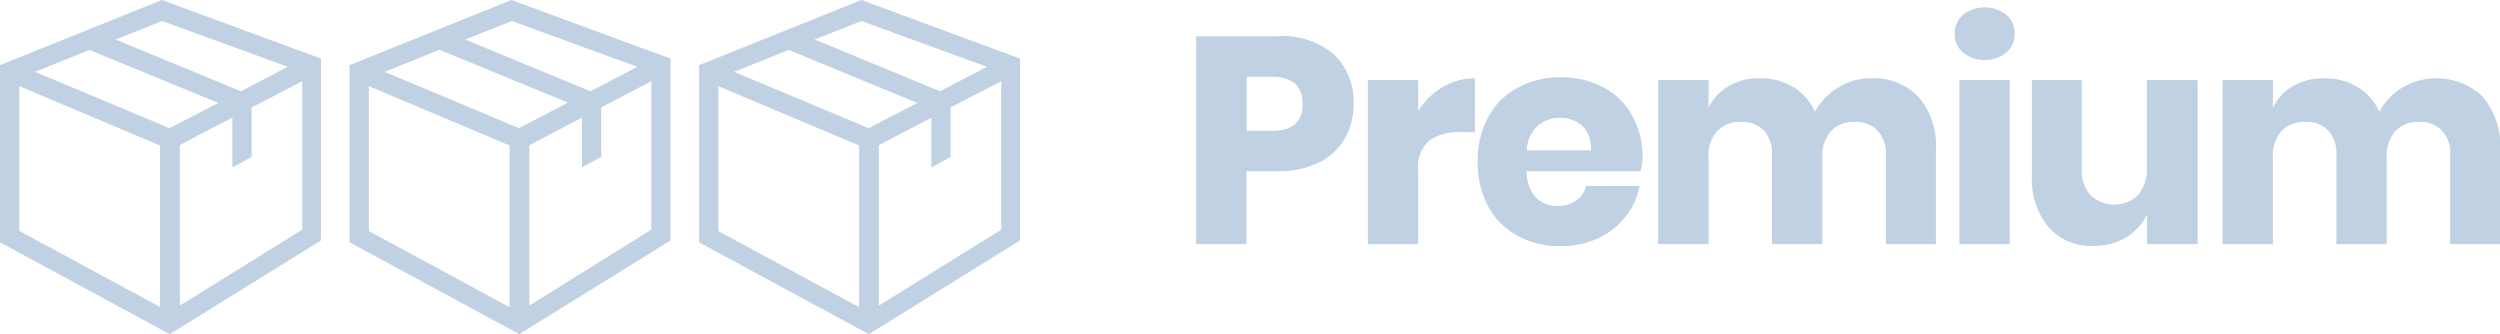
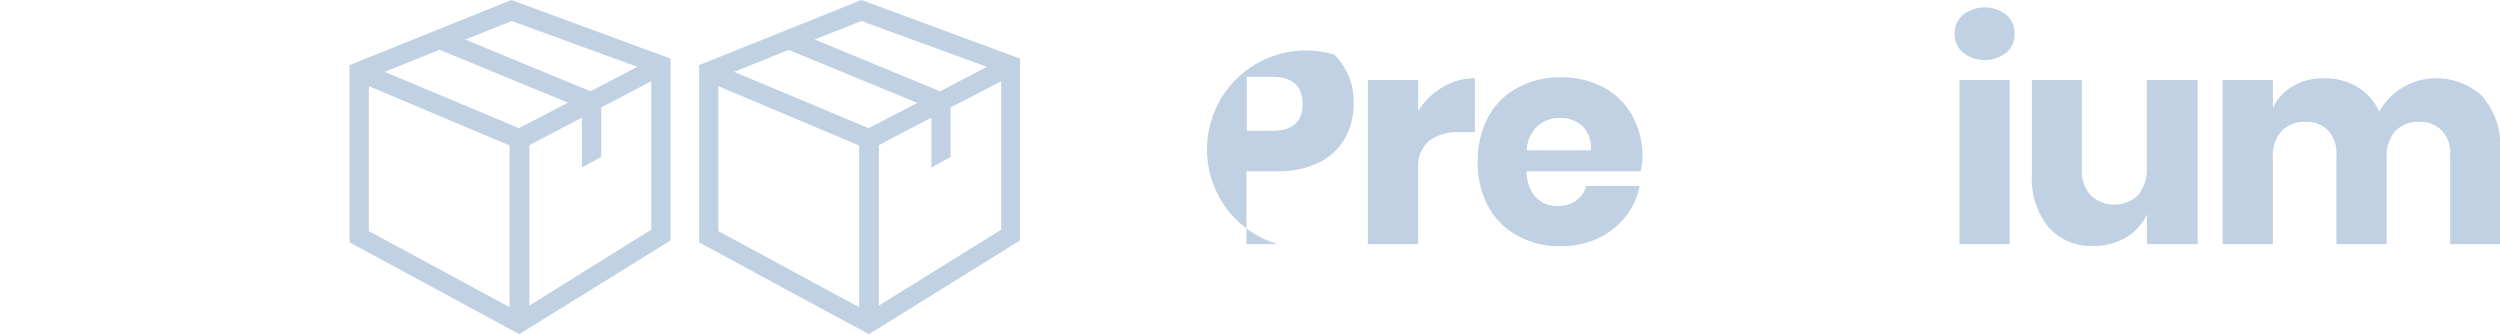
<svg xmlns="http://www.w3.org/2000/svg" width="237.98" height="31.81" viewBox="0 0 237.98 31.81">
  <title>ingenieur-peters-servicepaket-premium</title>
-   <path d="M0,6.2,15.41,0,30.56,5.58V22.82c0,.07-.06.1-.1.13l-14.3,8.86L0,23.07ZM11,3.76q6,2.48,11.93,4.93l4.46-2.33L15.44,2Zm-2.5,1L3.33,6.84,10.89,10l5.24,2.2L20.78,9.8l-12.14-5C8.59,4.76,8.54,4.73,8.49,4.76Zm15.66,5.36a.88.88,0,0,0-.21.12c0,1.57,0,3.14,0,4.7l-1.83,1V11.19c-1.68.88-3.36,1.74-5,2.63V29.09l11.65-7.23V7.73ZM1.84,8.2c0,4.59,0,9.19,0,13.78l13.39,7.24q0-7.68,0-15.37Z" fill="#bfd1e2" />
  <path d="M33.28,6.2,48.68,0,63.83,5.58V22.82c0,.07-.06.1-.1.13l-14.3,8.86L33.28,23.07Q33.27,14.64,33.28,6.2Zm11-2.44q6,2.48,11.93,4.93l4.46-2.33L48.72,2Zm-2.5,1L36.61,6.84,44.16,10l5.24,2.2c1.55-.81,3.11-1.61,4.66-2.43l-12.14-5C41.87,4.76,41.81,4.73,41.76,4.76Zm15.66,5.36a.88.88,0,0,0-.21.12c0,1.57,0,3.14,0,4.7-.61.33-1.22.67-1.84,1,0-1.58,0-3.16,0-4.74-1.67.88-3.35,1.74-5,2.63V29.09L62,21.86V7.73ZM35.11,8.2V22l13.4,7.24V13.85Z" fill="#bfd1e2" />
  <path d="M66.55,6.2,82,0,97.1,5.58c0,5.75,0,11.5,0,17.24,0,.07-.06.1-.1.13L82.71,31.81q-8.08-4.36-16.16-8.74Zm11-2.44q6,2.48,11.93,4.93l4.46-2.33L82,2Zm-2.5,1L69.88,6.84,77.43,10l5.25,2.2L87.33,9.8l-12.14-5S75.09,4.73,75,4.76ZM90.7,10.12a.61.61,0,0,0-.21.12c0,1.57,0,3.14,0,4.7l-1.83,1c0-1.58,0-3.16,0-4.74-1.68.88-3.36,1.74-5,2.63V29.09l11.65-7.23V7.73ZM68.38,8.2V22l13.4,7.24V13.85Z" fill="#bfd1e2" />
-   <path d="M118.65,16.3v6.94h-4.79V3.45h7.76A7.5,7.5,0,0,1,127,5.2a6.18,6.18,0,0,1,1.85,4.71A6.48,6.48,0,0,1,128,13.2a5.63,5.63,0,0,1-2.45,2.27,8.59,8.59,0,0,1-3.94.83ZM124,9.91c0-1.73-1-2.6-2.89-2.6h-2.43v5.15h2.43C123,12.46,124,11.61,124,9.91Z" fill="#bfd1e2" />
+   <path d="M118.65,16.3v6.94h-4.79h7.76A7.5,7.5,0,0,1,127,5.2a6.18,6.18,0,0,1,1.85,4.71A6.48,6.48,0,0,1,128,13.2a5.63,5.63,0,0,1-2.45,2.27,8.59,8.59,0,0,1-3.94.83ZM124,9.91c0-1.73-1-2.6-2.89-2.6h-2.43v5.15h2.43C123,12.46,124,11.61,124,9.91Z" fill="#bfd1e2" />
  <path d="M137.34,8.29a5.87,5.87,0,0,1,3.06-.84v5.13H139a4.73,4.73,0,0,0-2.95.81A3.25,3.25,0,0,0,135,16.13v7.11h-4.79V7.62H135v2.94A6.87,6.87,0,0,1,137.34,8.29Z" fill="#bfd1e2" />
  <path d="M156.17,16.3H145.33a3.64,3.64,0,0,0,.9,2.53,2.85,2.85,0,0,0,2.07.77,2.77,2.77,0,0,0,1.76-.53A2.46,2.46,0,0,0,151,17.7h5.07a6.64,6.64,0,0,1-1.35,2.95,7.23,7.23,0,0,1-2.63,2.05,8.4,8.4,0,0,1-3.56.74,8.3,8.3,0,0,1-4.07-1,6.91,6.91,0,0,1-2.79-2.78,8.68,8.68,0,0,1-1-4.26,8.77,8.77,0,0,1,1-4.27,6.77,6.77,0,0,1,2.79-2.77,8.37,8.37,0,0,1,4.08-1,8.52,8.52,0,0,1,4.09.95,6.71,6.71,0,0,1,2.73,2.68,7.91,7.91,0,0,1,1,4A6.94,6.94,0,0,1,156.17,16.3ZM150.64,12a3.07,3.07,0,0,0-2.12-.77,3.11,3.11,0,0,0-2.18.79,3.25,3.25,0,0,0-1,2.29h6.1A2.89,2.89,0,0,0,150.64,12Z" fill="#bfd1e2" />
-   <path d="M182.63,9.23a7,7,0,0,1,1.65,4.94v9.07h-4.76V14.73a3.19,3.19,0,0,0-.8-2.31,2.86,2.86,0,0,0-2.17-.82,2.92,2.92,0,0,0-2.25.88,3.46,3.46,0,0,0-.83,2.47v8.29h-4.79V14.73a3.23,3.23,0,0,0-.78-2.31,2.83,2.83,0,0,0-2.16-.82,3,3,0,0,0-2.26.86,3.44,3.44,0,0,0-.84,2.49v8.29h-4.79V7.62h4.79v2.66a4.62,4.62,0,0,1,1.89-2.07,5.65,5.65,0,0,1,3-.76,6,6,0,0,1,3.16.83,5.13,5.13,0,0,1,2.07,2.36A6.28,6.28,0,0,1,175,8.32a5.82,5.82,0,0,1,3.12-.87A5.88,5.88,0,0,1,182.63,9.23Z" fill="#bfd1e2" />
  <path d="M186.86,1.42a3.34,3.34,0,0,1,4.14,0,2.32,2.32,0,0,1,.78,1.8A2.31,2.31,0,0,1,191,5a3.34,3.34,0,0,1-4.14,0,2.28,2.28,0,0,1-.79-1.78A2.29,2.29,0,0,1,186.86,1.42Zm4.45,6.2V23.24h-4.79V7.62Z" fill="#bfd1e2" />
  <path d="M209.2,7.62V23.24h-4.82V20.41a5.09,5.09,0,0,1-2,2.19,5.84,5.84,0,0,1-3.09.81A5.4,5.4,0,0,1,195,21.62a7.18,7.18,0,0,1-1.58-4.93V7.62h4.75V16.1a3.49,3.49,0,0,0,.83,2.48,3.29,3.29,0,0,0,4.52,0,3.78,3.78,0,0,0,.84-2.63V7.62Z" fill="#bfd1e2" />
  <path d="M236.33,9.23A7,7,0,0,1,238,14.17v9.07h-4.76V14.73a3.15,3.15,0,0,0-.8-2.31,2.86,2.86,0,0,0-2.17-.82,2.92,2.92,0,0,0-2.25.88,3.46,3.46,0,0,0-.83,2.47v8.29h-4.78V14.73a3.19,3.19,0,0,0-.79-2.31,2.82,2.82,0,0,0-2.15-.82,3,3,0,0,0-2.27.86,3.44,3.44,0,0,0-.84,2.49v8.29h-4.79V7.62h4.79v2.66a4.62,4.62,0,0,1,1.89-2.07,5.67,5.67,0,0,1,3-.76,6,6,0,0,1,3.16.83,5.21,5.21,0,0,1,2.08,2.36,6.26,6.26,0,0,1,2.22-2.32,6.41,6.41,0,0,1,7.66.91Z" fill="#bfd1e2" />
</svg>